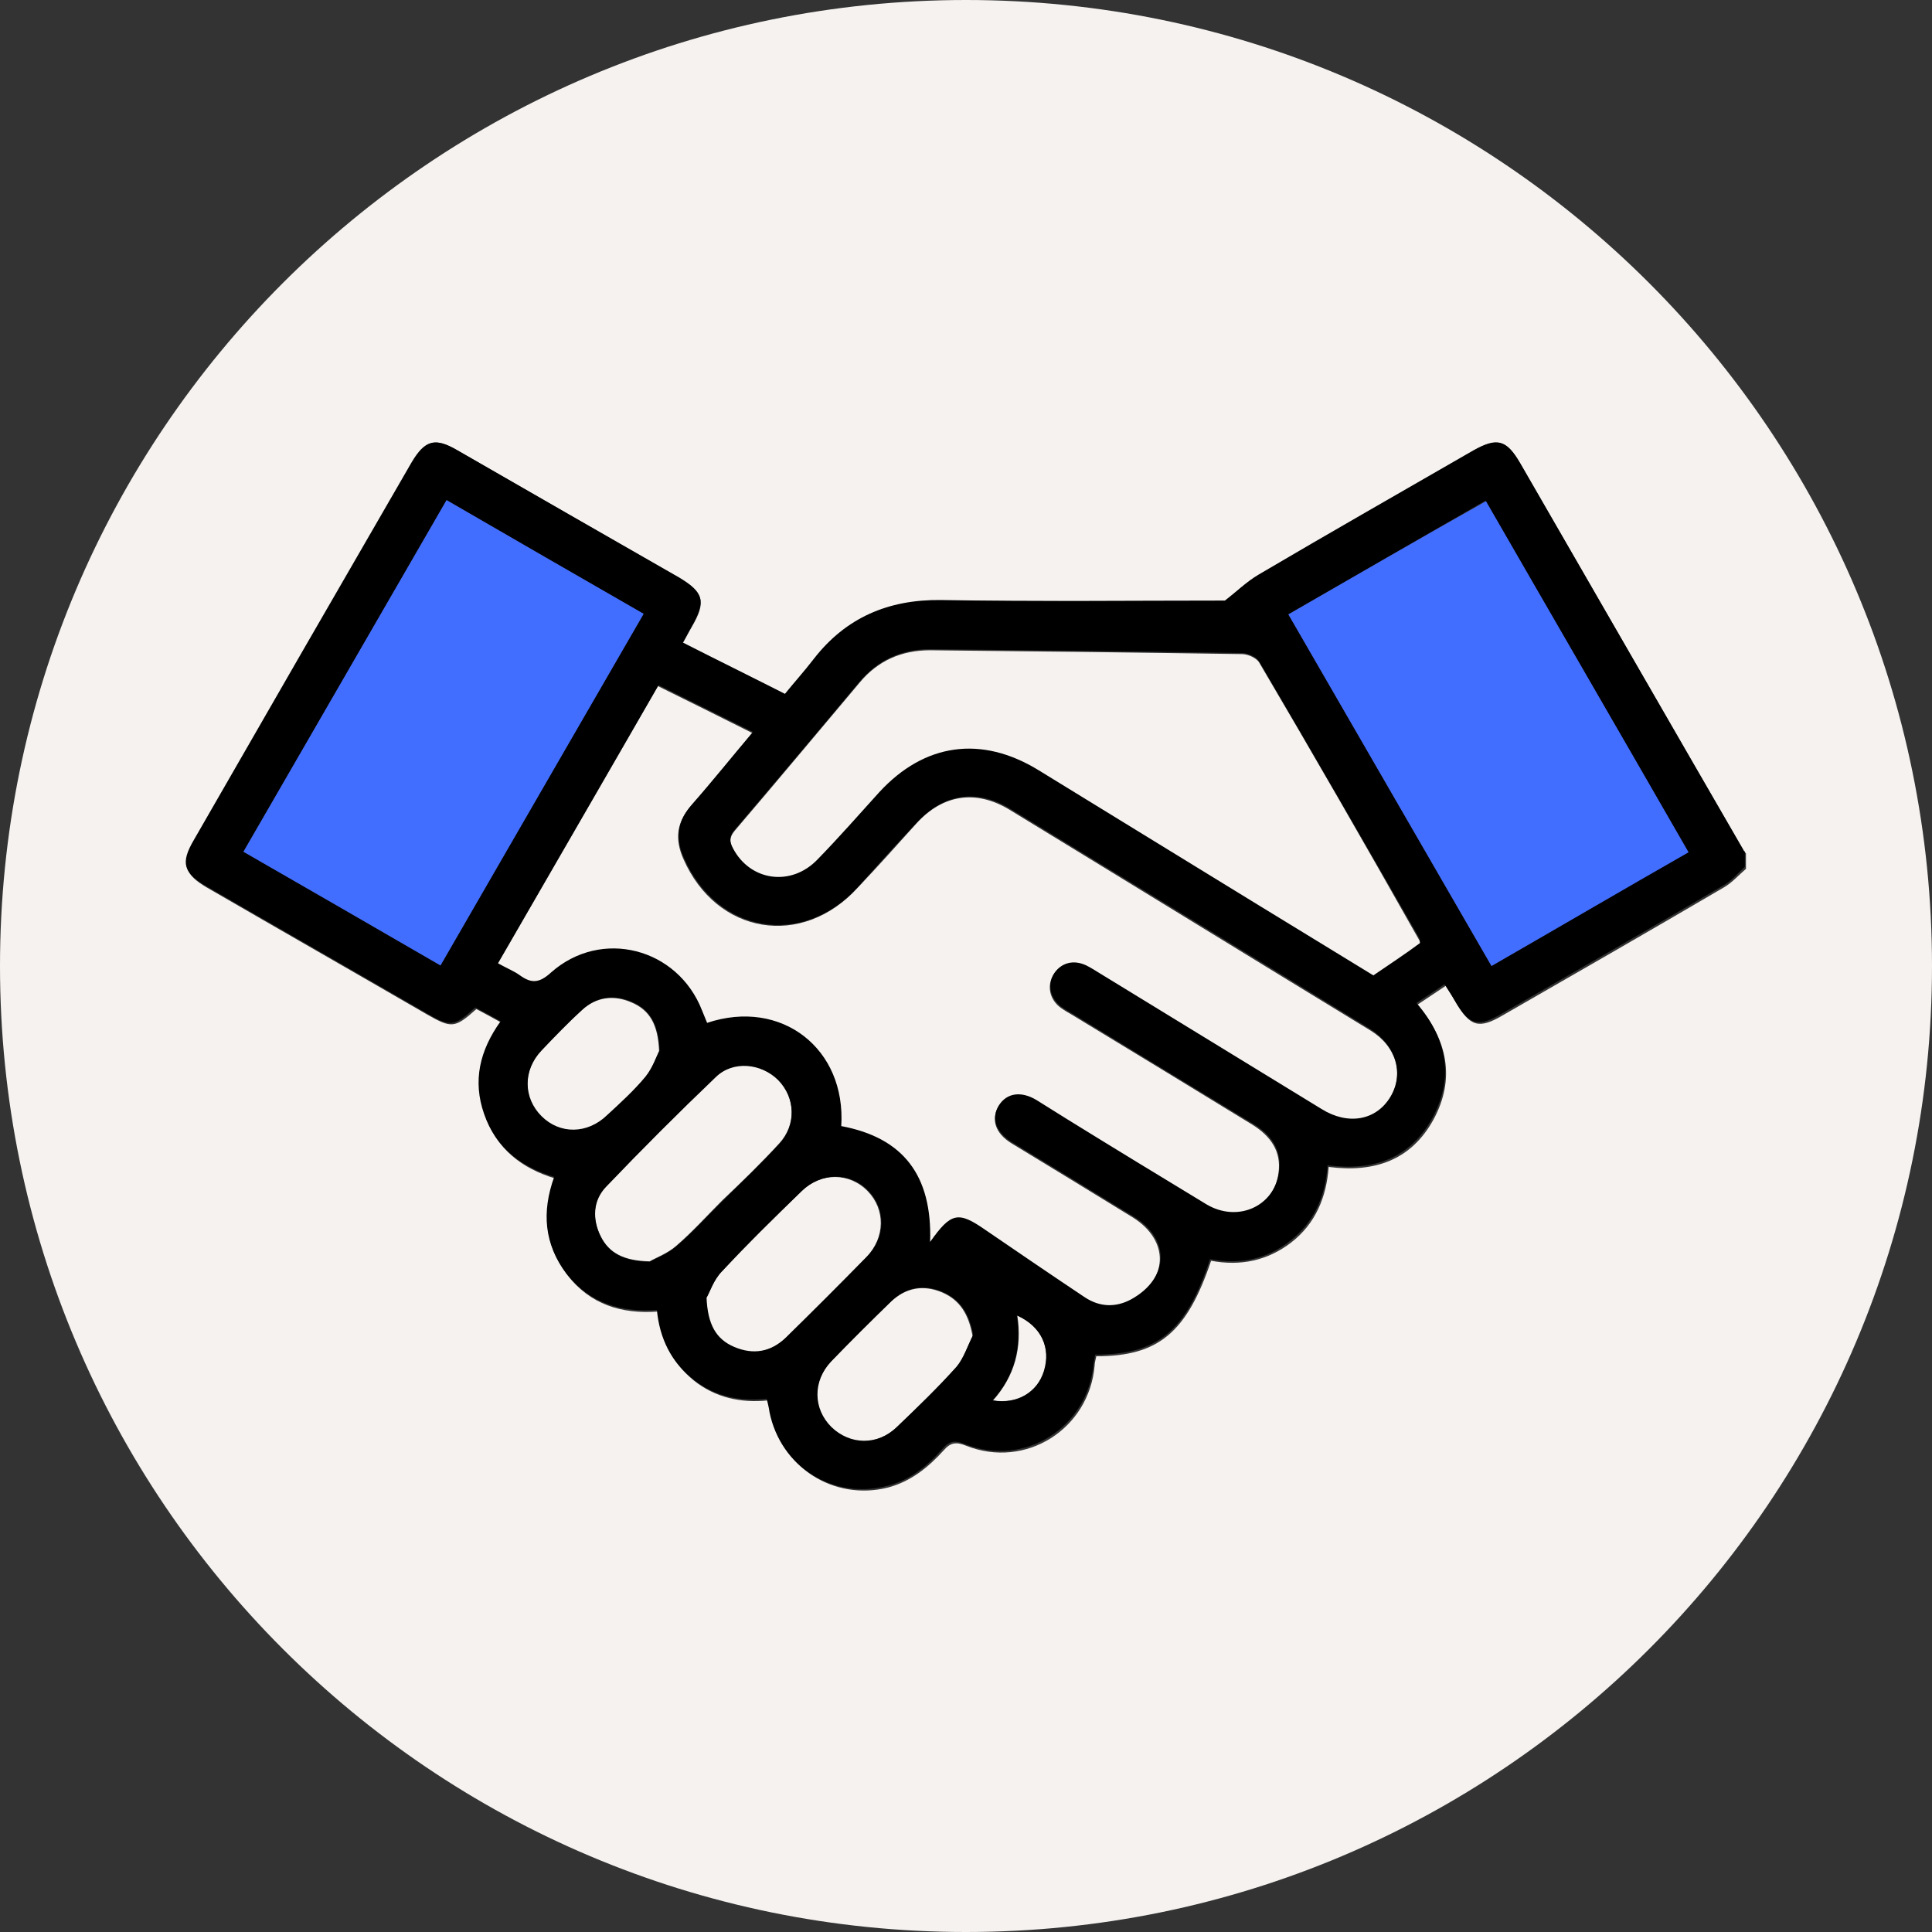
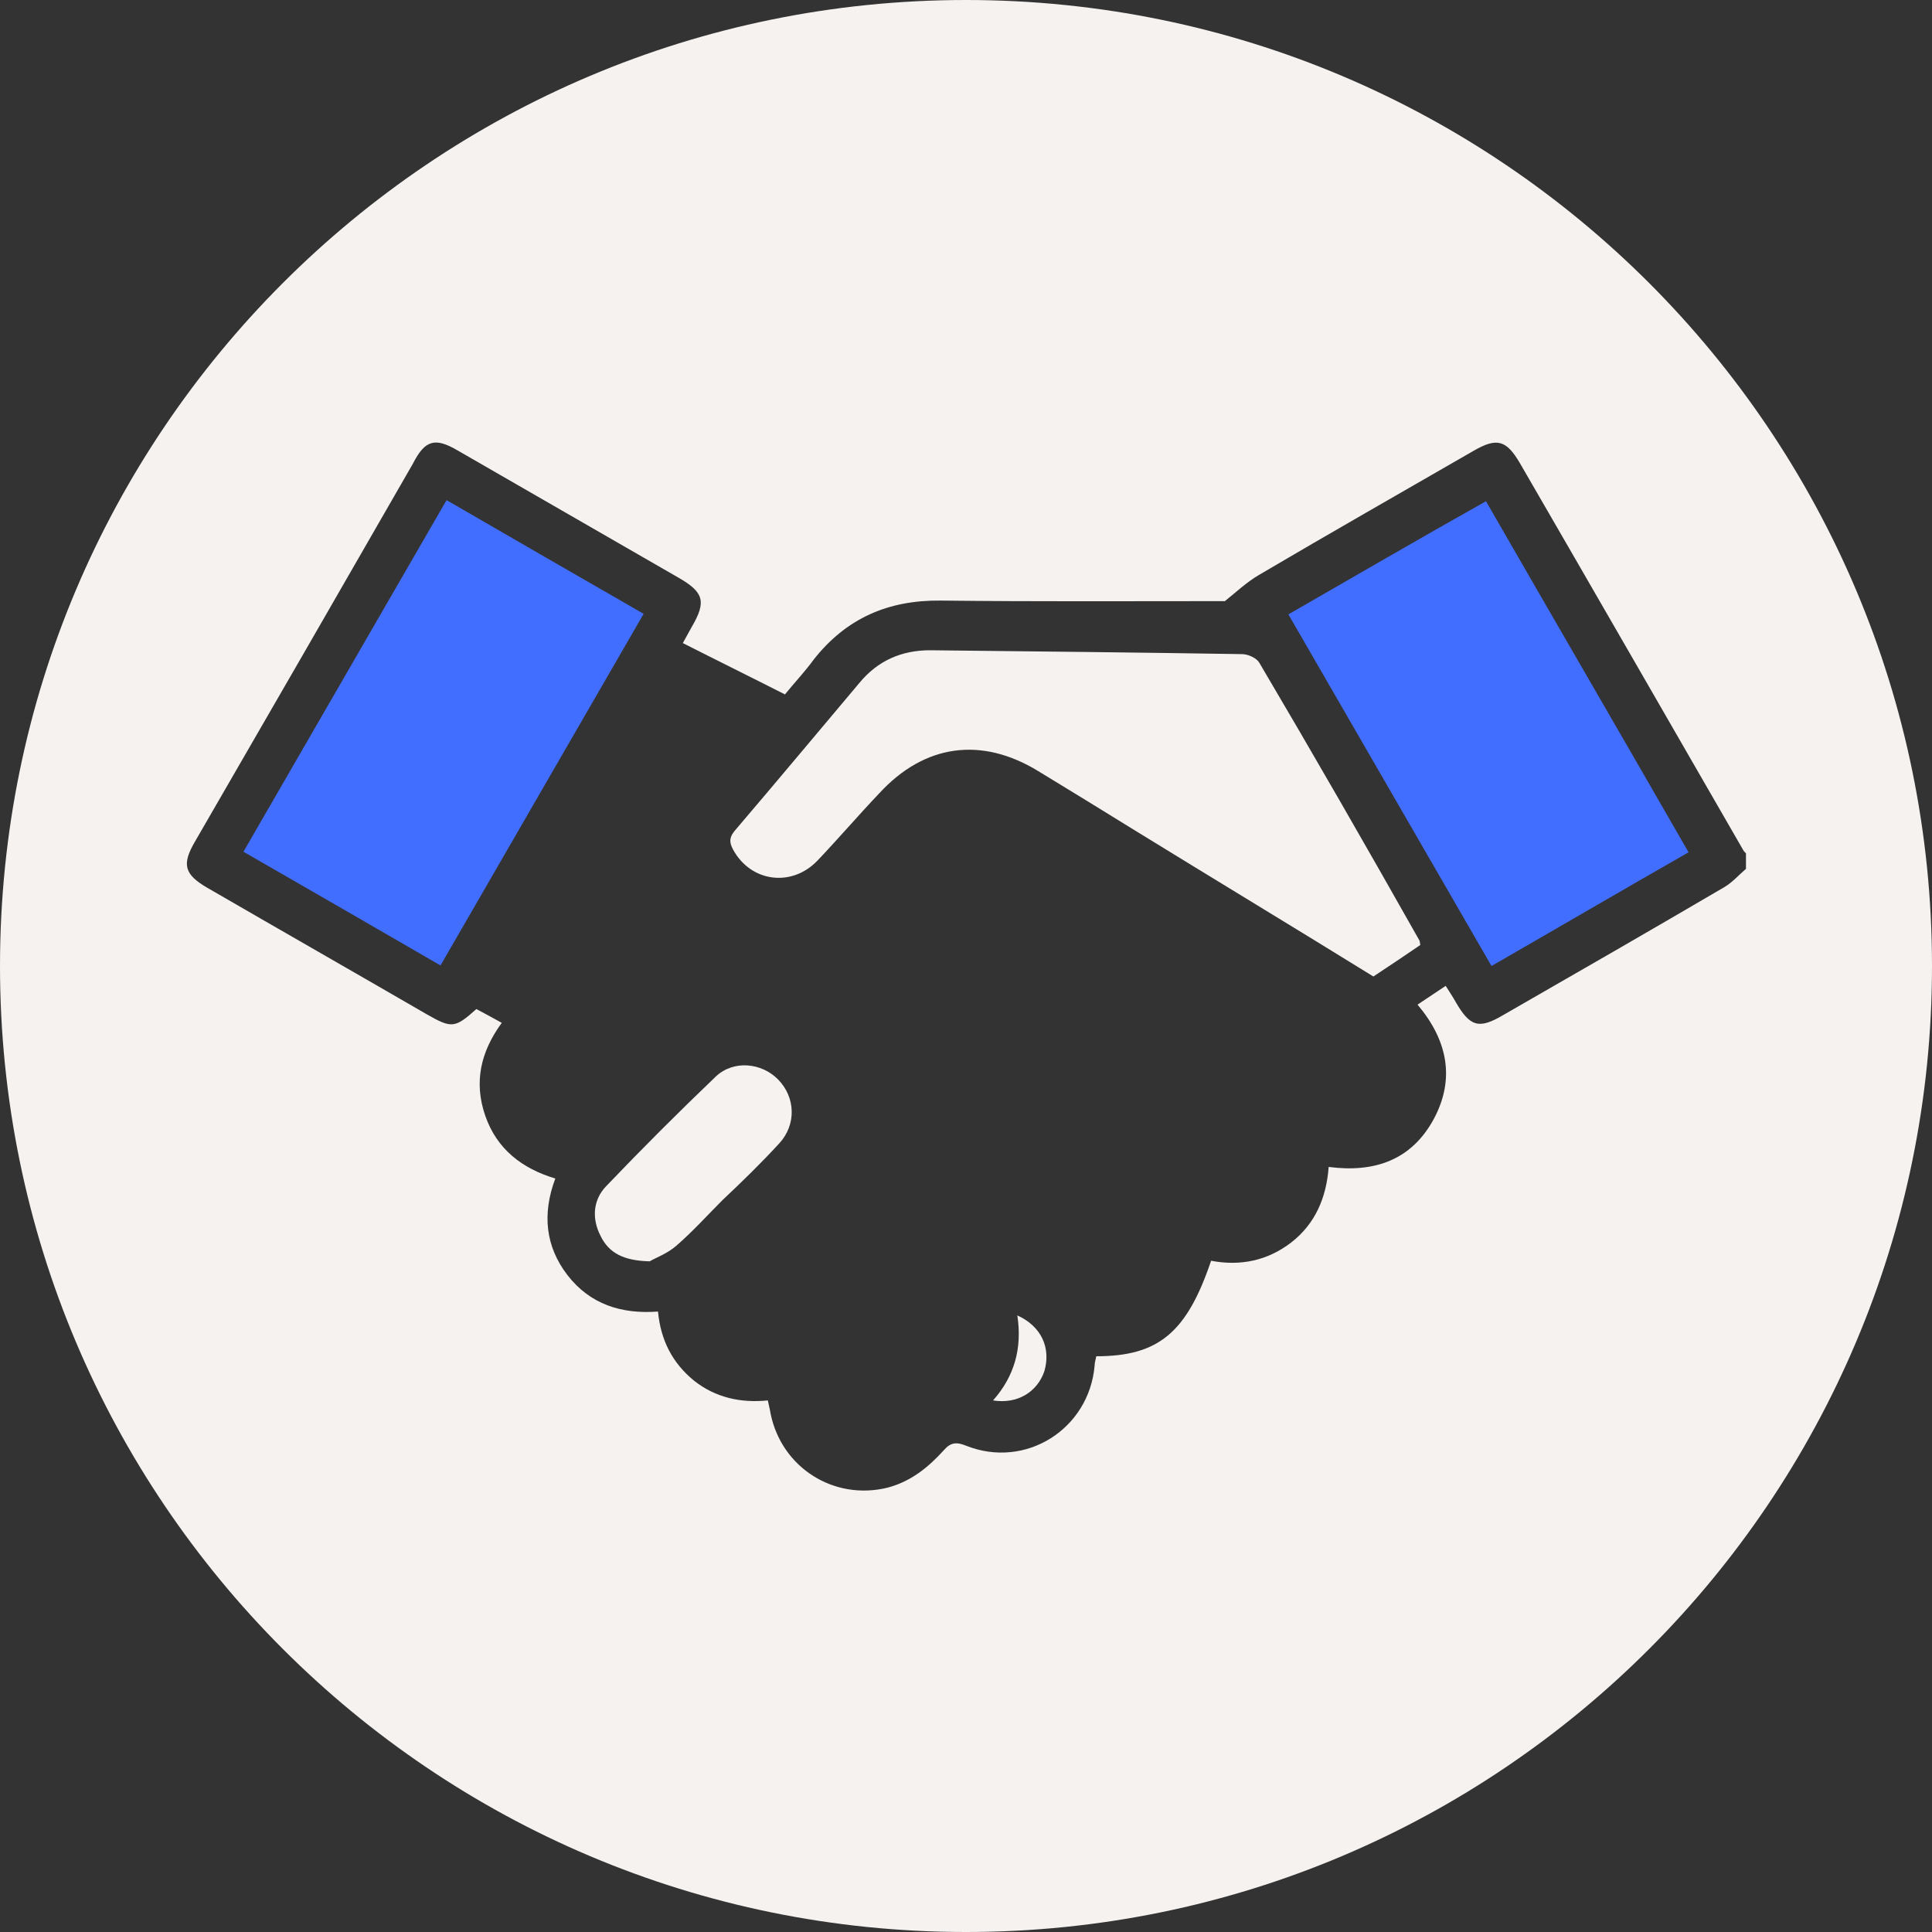
<svg xmlns="http://www.w3.org/2000/svg" version="1.1" id="Layer_1" x="0px" y="0px" viewBox="0 0 35 35" style="enable-background:new 0 0 35 35;" xml:space="preserve">
  <rect x="0" y="0" width="35" height="35" fill="#333333" stroke="none" />
  <style type="text/css"> .st0{fill:#426EFF;} .st1{fill:#0D1652;} .st2{fill:#F5F2F0;} .st3{fill:#80E2E6;} .st4{fill:#FFFFFF;} .st5{fill:none;} .st6{fill:#F4DD80;} .st7{fill:#AE6969;} </style>
  <g>
    <path class="st2" d="M17.5,0C7.83,0,0,7.84,0,17.5S7.83,35,17.5,35C27.17,35,35,27.16,35,17.5S27.17,0,17.5,0z M31.24,16.07 c-1.33,0.78-2.67,1.55-4.01,2.32c-0.44,0.26-0.6,0.21-0.86-0.24c-0.05-0.09-0.11-0.18-0.18-0.29c-0.18,0.12-0.33,0.22-0.51,0.34 c0.54,0.64,0.69,1.34,0.29,2.08c-0.4,0.73-1.06,0.97-1.9,0.86c-0.04,0.55-0.24,1.03-0.68,1.37c-0.43,0.33-0.92,0.43-1.45,0.33 c-0.44,1.3-0.95,1.73-2.08,1.73c-0.01,0.06-0.03,0.11-0.03,0.17c-0.1,1.15-1.25,1.88-2.33,1.45c-0.17-0.07-0.28-0.06-0.4,0.08 c-0.28,0.31-0.6,0.57-1.02,0.68c-0.97,0.24-1.92-0.36-2.12-1.34c-0.01-0.07-0.03-0.14-0.05-0.24c-0.49,0.05-0.95-0.05-1.34-0.36 c-0.39-0.32-0.6-0.73-0.65-1.25c-0.66,0.05-1.23-0.13-1.64-0.66c-0.4-0.52-0.46-1.11-0.22-1.75c-0.6-0.18-1.06-0.53-1.27-1.14 c-0.21-0.61-0.08-1.16,0.3-1.68c-0.16-0.09-0.31-0.17-0.46-0.25c-0.39,0.35-0.45,0.35-0.89,0.1c-1.33-0.77-2.66-1.53-3.99-2.3 c-0.41-0.24-0.46-0.42-0.22-0.83c1.32-2.28,2.64-4.57,3.95-6.85C7.7,7.97,7.88,7.92,8.29,8.16c1.34,0.77,2.67,1.54,4.01,2.31 c0.45,0.26,0.5,0.43,0.23,0.89c-0.05,0.09-0.1,0.18-0.16,0.29c0.61,0.31,1.22,0.61,1.85,0.93c0.17-0.21,0.36-0.41,0.52-0.63 c0.59-0.75,1.35-1.08,2.3-1.07c1.73,0.02,3.46,0.01,5.15,0.01c0.2-0.16,0.39-0.34,0.61-0.47c1.29-0.76,2.59-1.5,3.89-2.25 c0.43-0.25,0.6-0.2,0.85,0.23c1.35,2.33,2.69,4.66,4.04,7c0.01,0.02,0.03,0.04,0.05,0.06c0,0.09,0,0.18,0,0.28 C31.5,15.85,31.39,15.98,31.24,16.07z" />
-     <path class="st2" d="M17.06,23.41c-0.34-0.14-0.65-0.08-0.92,0.17c-0.37,0.36-0.74,0.72-1.09,1.09c-0.34,0.36-0.33,0.86,0,1.19 c0.33,0.33,0.83,0.34,1.19,0c0.37-0.36,0.74-0.71,1.08-1.09c0.14-0.15,0.2-0.37,0.3-0.56C17.55,23.81,17.39,23.55,17.06,23.41z" />
-     <path class="st2" d="M15.72,21.58c-0.33-0.34-0.85-0.35-1.21,0.01c-0.49,0.47-0.97,0.95-1.44,1.45c-0.15,0.16-0.22,0.38-0.28,0.48 c0.02,0.48,0.17,0.75,0.5,0.89c0.35,0.15,0.67,0.09,0.94-0.17c0.49-0.48,0.98-0.97,1.46-1.46C16.04,22.42,16.04,21.91,15.72,21.58z " />
    <path class="st2" d="M14.12,20.71c0.31-0.34,0.29-0.83-0.02-1.15c-0.3-0.31-0.81-0.36-1.13-0.06c-0.68,0.65-1.34,1.31-1.99,1.99 c-0.24,0.25-0.26,0.59-0.1,0.9c0.15,0.31,0.42,0.45,0.89,0.46c0.1-0.06,0.32-0.14,0.48-0.28c0.3-0.26,0.56-0.55,0.84-0.83 C13.44,21.41,13.79,21.07,14.12,20.71z" />
    <path class="st2" d="M18.43,23.83c0.09,0.59-0.05,1.1-0.44,1.54c0.44,0.07,0.8-0.15,0.93-0.53C19.04,24.42,18.87,24.03,18.43,23.83 z" />
-     <path class="st2" d="M11.69,19.51c0.13-0.16,0.2-0.37,0.25-0.47c-0.02-0.48-0.17-0.74-0.5-0.88c-0.32-0.14-0.64-0.1-0.9,0.14 c-0.26,0.23-0.5,0.48-0.74,0.74c-0.33,0.35-0.33,0.86,0,1.19c0.33,0.33,0.83,0.33,1.19-0.01C11.24,19.99,11.48,19.77,11.69,19.51z" />
-     <path class="st2" d="M24.83,18.67c-2.18-1.33-4.36-2.67-6.54-4c-0.61-0.37-1.21-0.28-1.69,0.25c-0.35,0.39-0.7,0.78-1.06,1.16 c-1.01,1.11-2.56,0.85-3.16-0.52c-0.16-0.36-0.12-0.67,0.14-0.96c0.38-0.43,0.73-0.87,1.11-1.32c-0.58-0.29-1.14-0.57-1.71-0.85 c-0.97,1.69-1.94,3.36-2.91,5.04c0.16,0.09,0.29,0.14,0.4,0.22c0.21,0.15,0.35,0.14,0.56-0.05c0.91-0.81,2.31-0.45,2.74,0.69 c0.03,0.07,0.06,0.15,0.09,0.22c1.35-0.45,2.52,0.47,2.43,1.87c1.12,0.2,1.65,0.89,1.61,2.1c0.39-0.54,0.52-0.56,1-0.22 c0.6,0.41,1.2,0.82,1.8,1.22c0.27,0.18,0.55,0.19,0.84,0.04c0.69-0.37,0.71-1.08,0.05-1.5c-0.73-0.45-1.47-0.9-2.21-1.35 c-0.29-0.18-0.37-0.43-0.23-0.67c0.14-0.22,0.4-0.26,0.68-0.09c0.19,0.11,0.38,0.23,0.56,0.35c0.84,0.51,1.67,1.03,2.52,1.54 c0.56,0.34,1.22,0.05,1.31-0.58c0.06-0.4-0.14-0.68-0.48-0.89c-1.08-0.66-2.16-1.32-3.25-1.98c-0.07-0.04-0.14-0.08-0.21-0.13 c-0.21-0.15-0.26-0.41-0.13-0.61c0.13-0.2,0.35-0.26,0.58-0.14c0.08,0.04,0.16,0.09,0.24,0.14c1.34,0.82,2.68,1.64,4.02,2.46 c0.49,0.3,0.99,0.2,1.25-0.22C25.44,19.46,25.3,18.96,24.83,18.67z" />
    <path class="st2" d="M22.81,12c-0.05-0.08-0.2-0.15-0.31-0.15c-1.88-0.03-3.77-0.05-5.65-0.07c-0.52,0-0.95,0.19-1.28,0.59 c-0.75,0.89-1.5,1.79-2.26,2.68c-0.1,0.12-0.1,0.21-0.03,0.34c0.32,0.59,1.06,0.69,1.53,0.2c0.38-0.4,0.74-0.82,1.12-1.22 c0.82-0.89,1.85-1.03,2.88-0.4c0.59,0.36,1.18,0.72,1.76,1.08c1.43,0.88,2.87,1.75,4.31,2.64c0.29-0.19,0.57-0.38,0.85-0.57 c-0.01-0.06-0.01-0.08-0.02-0.09C24.75,15.33,23.79,13.66,22.81,12z" />
-     <path d="M31.58,15.39c-1.35-2.33-2.69-4.66-4.04-7c-0.25-0.43-0.42-0.47-0.85-0.23c-1.3,0.75-2.6,1.49-3.89,2.25 c-0.22,0.13-0.4,0.31-0.61,0.47c-1.69,0-3.42,0.02-5.15-0.01c-0.95-0.01-1.72,0.32-2.3,1.07c-0.17,0.22-0.35,0.42-0.52,0.63 c-0.63-0.32-1.24-0.62-1.85-0.93c0.07-0.12,0.11-0.21,0.16-0.29c0.26-0.46,0.22-0.62-0.23-0.89C10.97,9.7,9.63,8.93,8.29,8.16 C7.88,7.92,7.7,7.97,7.46,8.37c-1.32,2.28-2.64,4.57-3.95,6.85c-0.24,0.41-0.19,0.59,0.22,0.83c1.33,0.77,2.66,1.53,3.99,2.3 c0.44,0.26,0.51,0.25,0.89-0.1c0.15,0.08,0.3,0.16,0.46,0.25c-0.38,0.53-0.51,1.08-0.3,1.68c0.21,0.61,0.67,0.96,1.27,1.14 c-0.23,0.64-0.18,1.22,0.22,1.75c0.41,0.53,0.98,0.71,1.64,0.66c0.05,0.52,0.26,0.94,0.65,1.25c0.39,0.32,0.85,0.41,1.34,0.36 c0.02,0.09,0.04,0.16,0.05,0.24c0.2,0.99,1.15,1.59,2.12,1.34c0.42-0.1,0.74-0.36,1.02-0.68c0.12-0.14,0.23-0.15,0.4-0.08 c1.08,0.43,2.23-0.3,2.33-1.45c0.01-0.06,0.02-0.12,0.03-0.17c1.13,0,1.65-0.42,2.08-1.73c0.53,0.1,1.02,0.01,1.45-0.33 c0.44-0.34,0.64-0.81,0.68-1.37c0.84,0.11,1.5-0.13,1.9-0.86c0.4-0.74,0.26-1.44-0.29-2.08c0.17-0.11,0.33-0.22,0.51-0.34 c0.07,0.11,0.13,0.2,0.18,0.29c0.26,0.45,0.42,0.5,0.86,0.24c1.34-0.77,2.68-1.54,4.01-2.32c0.15-0.08,0.26-0.22,0.39-0.34 c0-0.09,0-0.18,0-0.28C31.62,15.44,31.59,15.42,31.58,15.39z M7.98,17.49c-1.19-0.69-2.37-1.37-3.57-2.06 c1.23-2.12,2.45-4.24,3.68-6.37c1.19,0.69,2.37,1.37,3.57,2.06C10.43,13.24,9.21,15.35,7.98,17.49z M9.81,20.22 c-0.33-0.33-0.34-0.83,0-1.19c0.24-0.25,0.48-0.5,0.74-0.74c0.26-0.24,0.58-0.28,0.9-0.14c0.33,0.14,0.48,0.41,0.5,0.88 c-0.05,0.09-0.12,0.31-0.25,0.47c-0.21,0.25-0.46,0.48-0.7,0.7C10.64,20.55,10.14,20.55,9.81,20.22z M12.25,22.58 c-0.16,0.14-0.38,0.22-0.48,0.28c-0.47-0.01-0.74-0.16-0.89-0.46c-0.15-0.32-0.14-0.65,0.1-0.9c0.65-0.68,1.31-1.34,1.99-1.99 c0.31-0.3,0.82-0.25,1.13,0.06c0.31,0.32,0.33,0.81,0.02,1.15c-0.33,0.36-0.68,0.69-1.03,1.04C12.81,22.03,12.55,22.33,12.25,22.58 z M14.24,24.23c-0.27,0.26-0.59,0.32-0.94,0.17c-0.33-0.14-0.48-0.41-0.5-0.89c0.06-0.1,0.13-0.33,0.28-0.48 c0.46-0.5,0.95-0.97,1.44-1.45c0.36-0.35,0.88-0.35,1.21-0.01c0.32,0.33,0.32,0.84-0.02,1.19C15.22,23.26,14.73,23.75,14.24,24.23z M17.33,24.76c-0.34,0.38-0.71,0.74-1.08,1.09c-0.35,0.34-0.85,0.33-1.19,0c-0.33-0.33-0.34-0.83,0-1.19 c0.36-0.37,0.72-0.73,1.09-1.09c0.26-0.25,0.58-0.31,0.92-0.17c0.33,0.14,0.49,0.4,0.56,0.78C17.53,24.38,17.46,24.6,17.33,24.76z M18.91,24.84c-0.12,0.39-0.49,0.61-0.93,0.53c0.4-0.44,0.53-0.96,0.44-1.54C18.87,24.03,19.04,24.42,18.91,24.84z M25.19,19.87 c-0.26,0.43-0.77,0.52-1.25,0.22c-1.34-0.82-2.68-1.64-4.02-2.46c-0.08-0.05-0.16-0.1-0.24-0.14c-0.23-0.11-0.45-0.05-0.58,0.14 c-0.13,0.2-0.08,0.45,0.13,0.61c0.07,0.05,0.14,0.09,0.21,0.13c1.08,0.66,2.16,1.32,3.25,1.98c0.34,0.2,0.54,0.48,0.48,0.89 c-0.09,0.62-0.75,0.91-1.31,0.58c-0.84-0.51-1.68-1.02-2.52-1.54c-0.19-0.12-0.37-0.23-0.56-0.35c-0.28-0.17-0.54-0.13-0.68,0.09 c-0.15,0.23-0.06,0.49,0.23,0.67c0.74,0.45,1.48,0.9,2.21,1.35c0.67,0.41,0.64,1.12-0.05,1.5c-0.28,0.15-0.57,0.14-0.84-0.04 c-0.6-0.4-1.2-0.81-1.8-1.22c-0.49-0.34-0.62-0.32-1,0.22c0.04-1.21-0.49-1.89-1.61-2.1c0.09-1.4-1.08-2.32-2.43-1.87 c-0.03-0.07-0.06-0.15-0.09-0.22c-0.44-1.14-1.83-1.5-2.74-0.69c-0.21,0.19-0.35,0.2-0.56,0.05c-0.11-0.08-0.24-0.13-0.4-0.22 c0.97-1.68,1.94-3.36,2.91-5.04c0.58,0.29,1.13,0.56,1.71,0.85c-0.38,0.45-0.74,0.9-1.11,1.32c-0.26,0.3-0.3,0.6-0.14,0.96 c0.6,1.37,2.15,1.64,3.16,0.52c0.35-0.39,0.7-0.78,1.06-1.16c0.48-0.52,1.08-0.62,1.69-0.25c2.18,1.33,4.36,2.66,6.54,4 C25.3,18.96,25.44,19.46,25.19,19.87z M24.88,17.67c-1.44-0.88-2.88-1.76-4.31-2.64c-0.59-0.36-1.17-0.72-1.76-1.08 c-1.03-0.63-2.06-0.49-2.88,0.4c-0.37,0.41-0.73,0.82-1.12,1.22c-0.48,0.5-1.22,0.39-1.53-0.2c-0.07-0.13-0.07-0.22,0.03-0.34 c0.76-0.89,1.51-1.78,2.26-2.68c0.34-0.4,0.77-0.59,1.28-0.59c1.88,0.02,3.77,0.04,5.65,0.07c0.11,0,0.26,0.07,0.31,0.15 c0.97,1.66,1.94,3.34,2.9,5.01c0.01,0.02,0.01,0.03,0.02,0.09C25.45,17.29,25.17,17.47,24.88,17.67z M27.02,17.5 c-1.23-2.13-2.45-4.24-3.68-6.37c1.2-0.69,2.37-1.37,3.57-2.06c1.23,2.12,2.44,4.23,3.67,6.36C29.4,16.12,28.22,16.8,27.02,17.5z" />
    <path class="st0" d="M8.09,9.06c-1.23,2.13-2.45,4.24-3.68,6.37c1.2,0.69,2.38,1.37,3.57,2.06c1.23-2.13,2.45-4.24,3.68-6.37 C10.46,10.43,9.28,9.75,8.09,9.06z" />
    <path class="st0" d="M23.34,11.13c1.23,2.13,2.45,4.24,3.68,6.37c1.2-0.69,2.38-1.38,3.57-2.06c-1.23-2.14-2.45-4.24-3.67-6.36 C25.71,9.76,24.54,10.44,23.34,11.13z" />
  </g>
</svg>